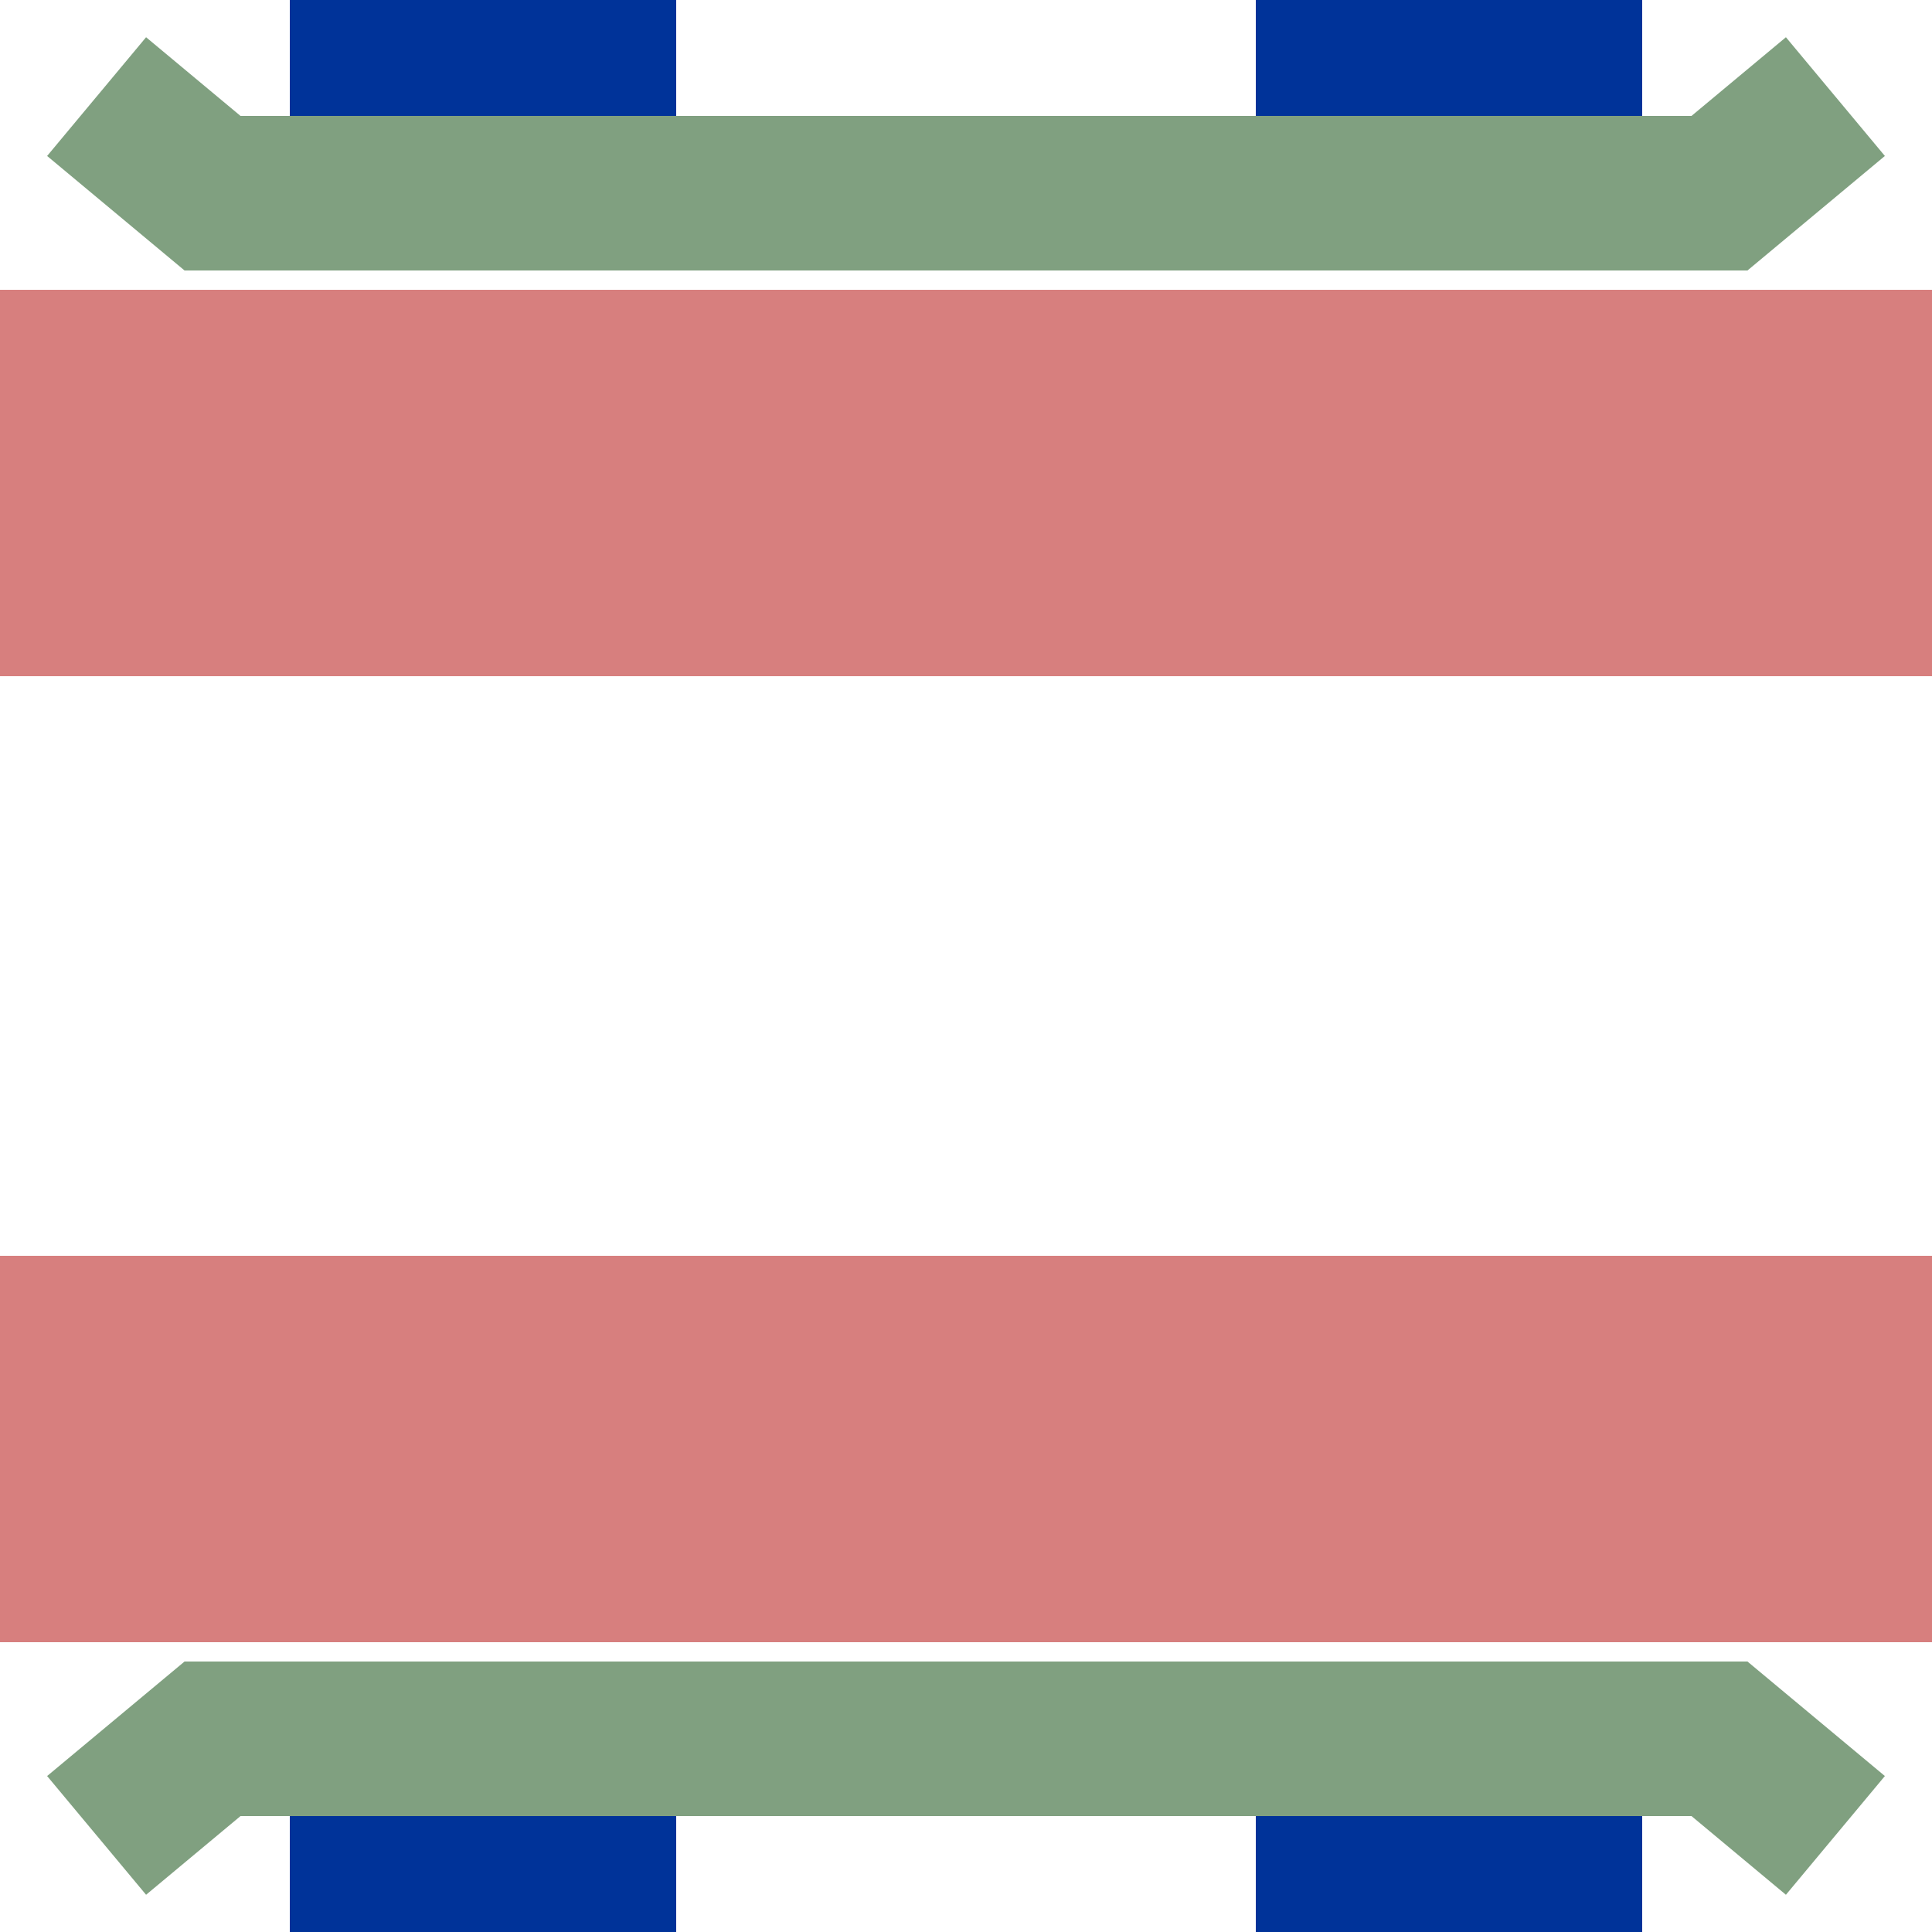
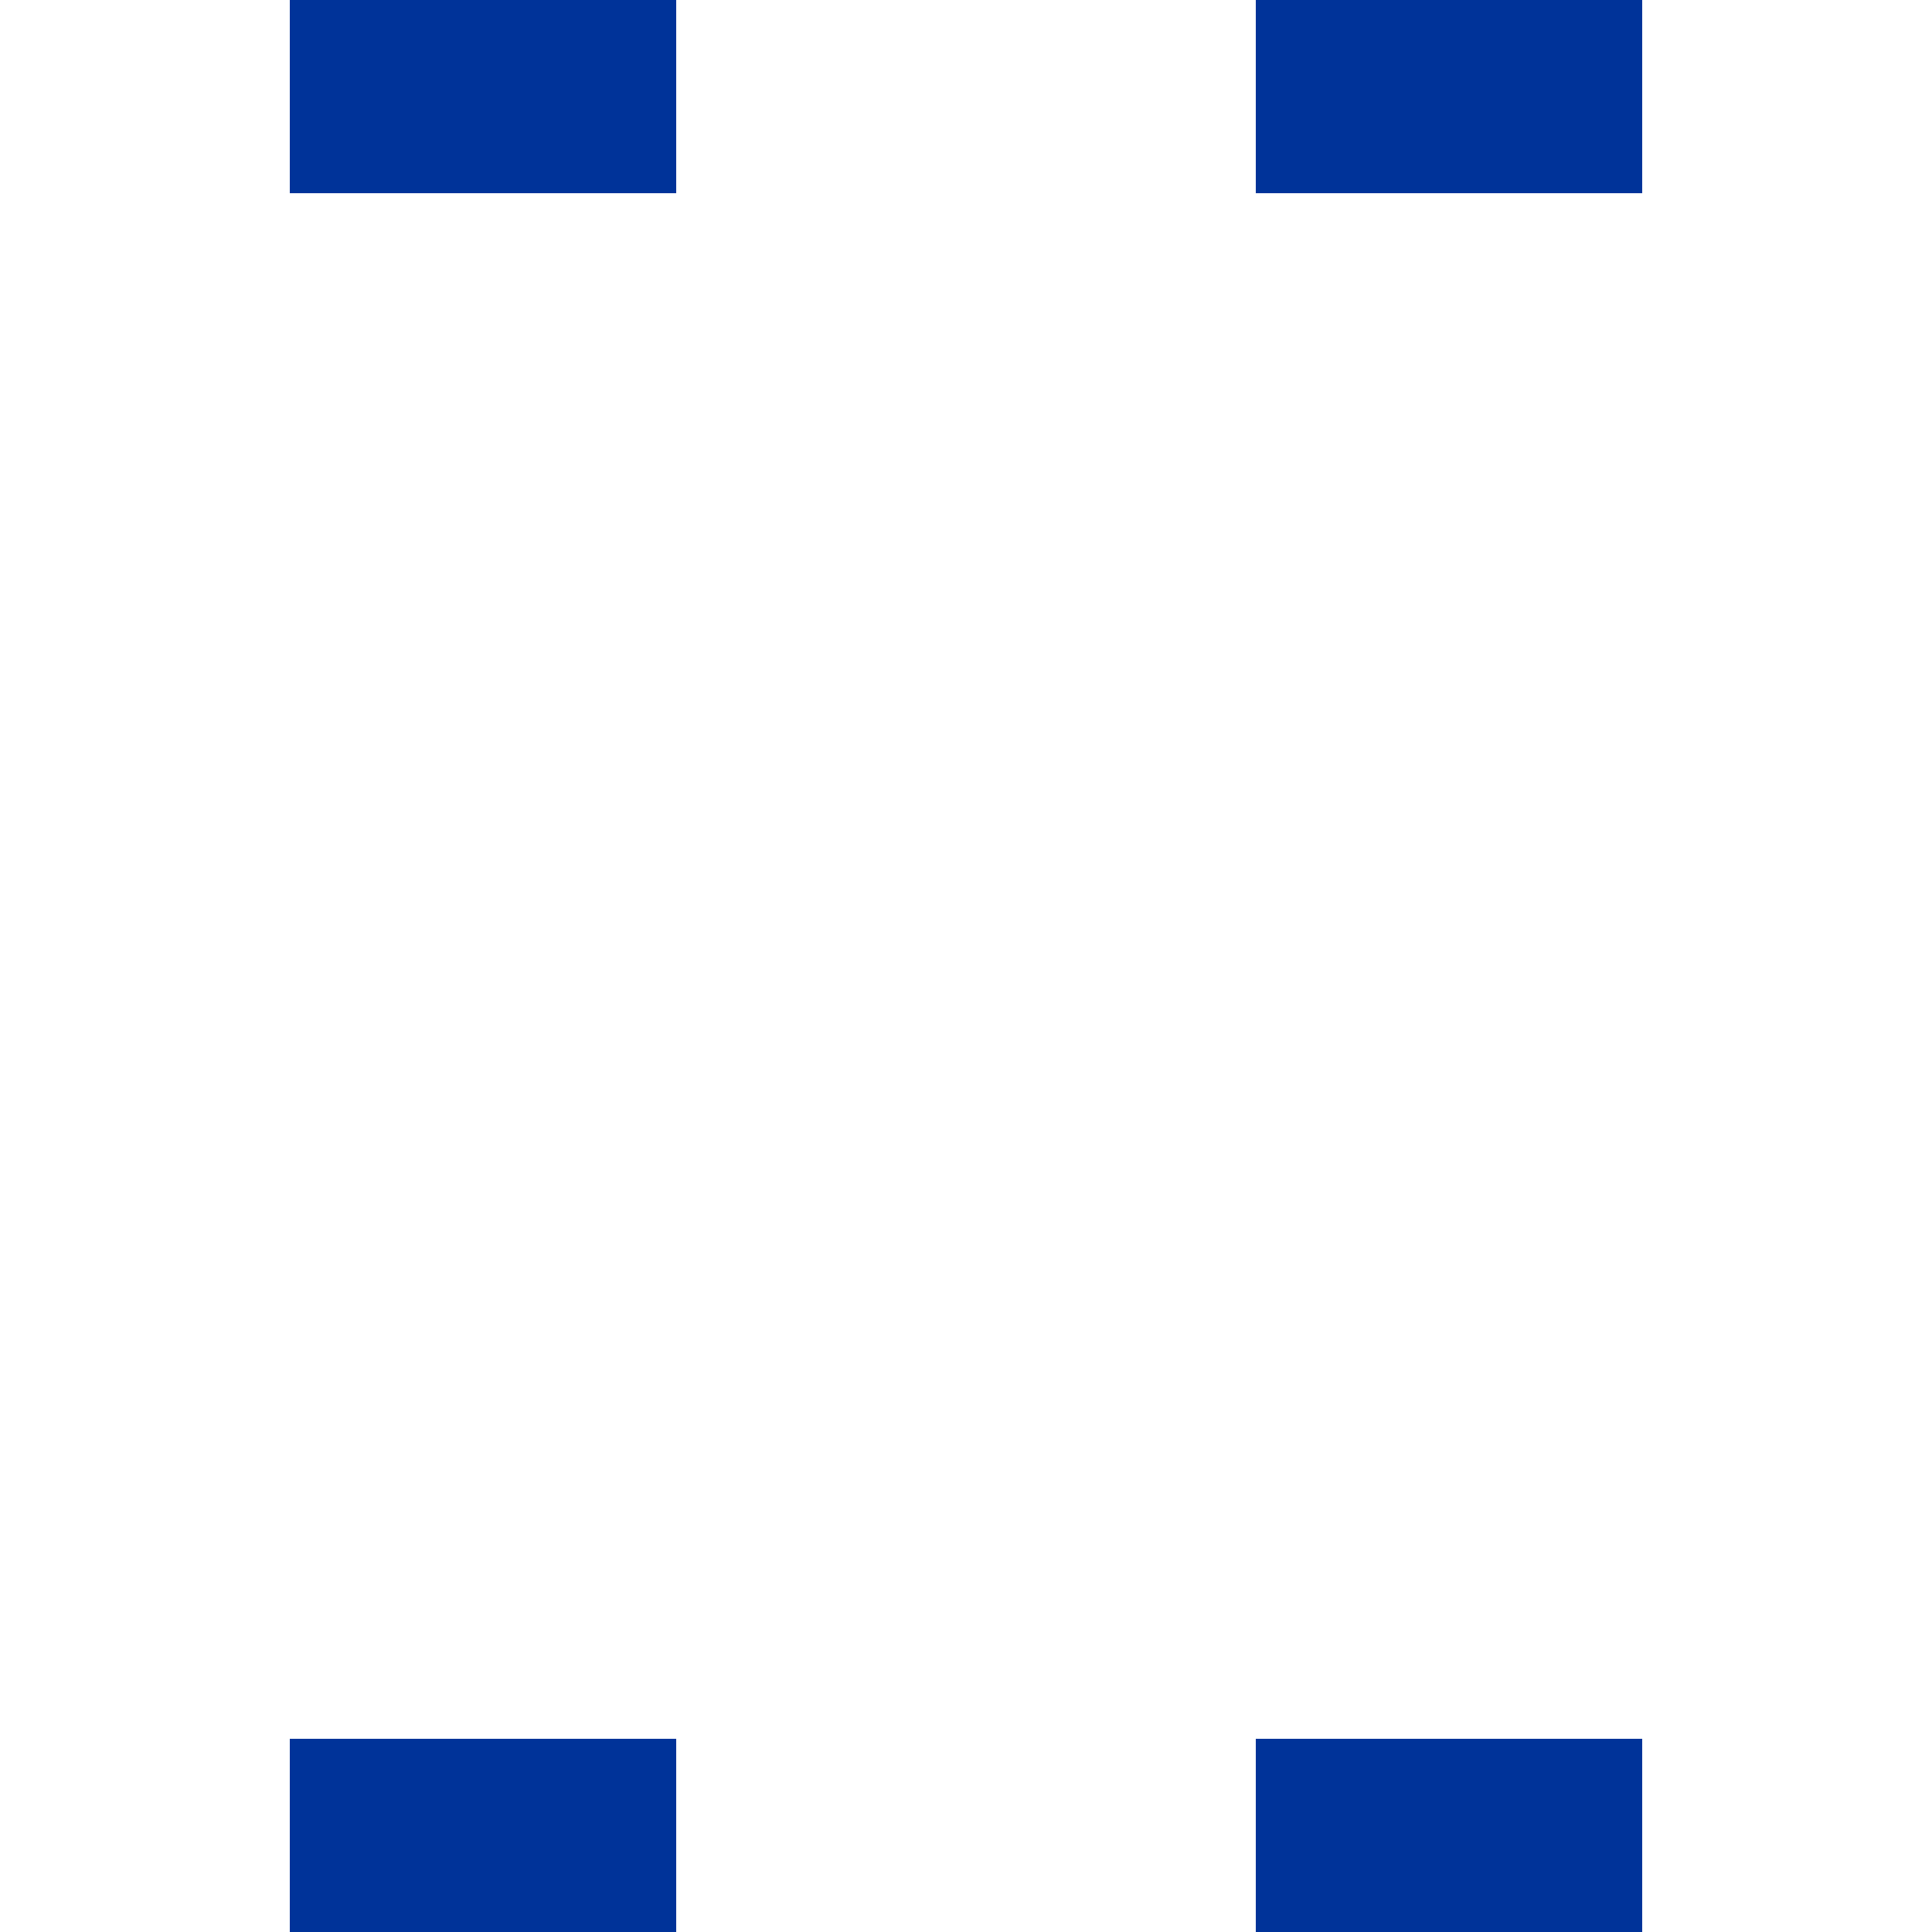
<svg xmlns="http://www.w3.org/2000/svg" width="500" height="500">
  <title>uemvKRZvu</title>
  <g stroke-width="100" fill="none">
-     <path stroke="#d77f7e" d="M 0,125 H 500 M 0,375 H 500" />
    <path stroke="#003399" d="M 125,0 V 50 M 125,450 V 500 M 375,0 V 50 M 375,450 V 500" />
-     <path stroke="#80a080" d="M 25,25 55,50 H 445 L 475,25 M 25,475 55,450 H 445 L 475,475" stroke-width="40" />
  </g>
</svg>